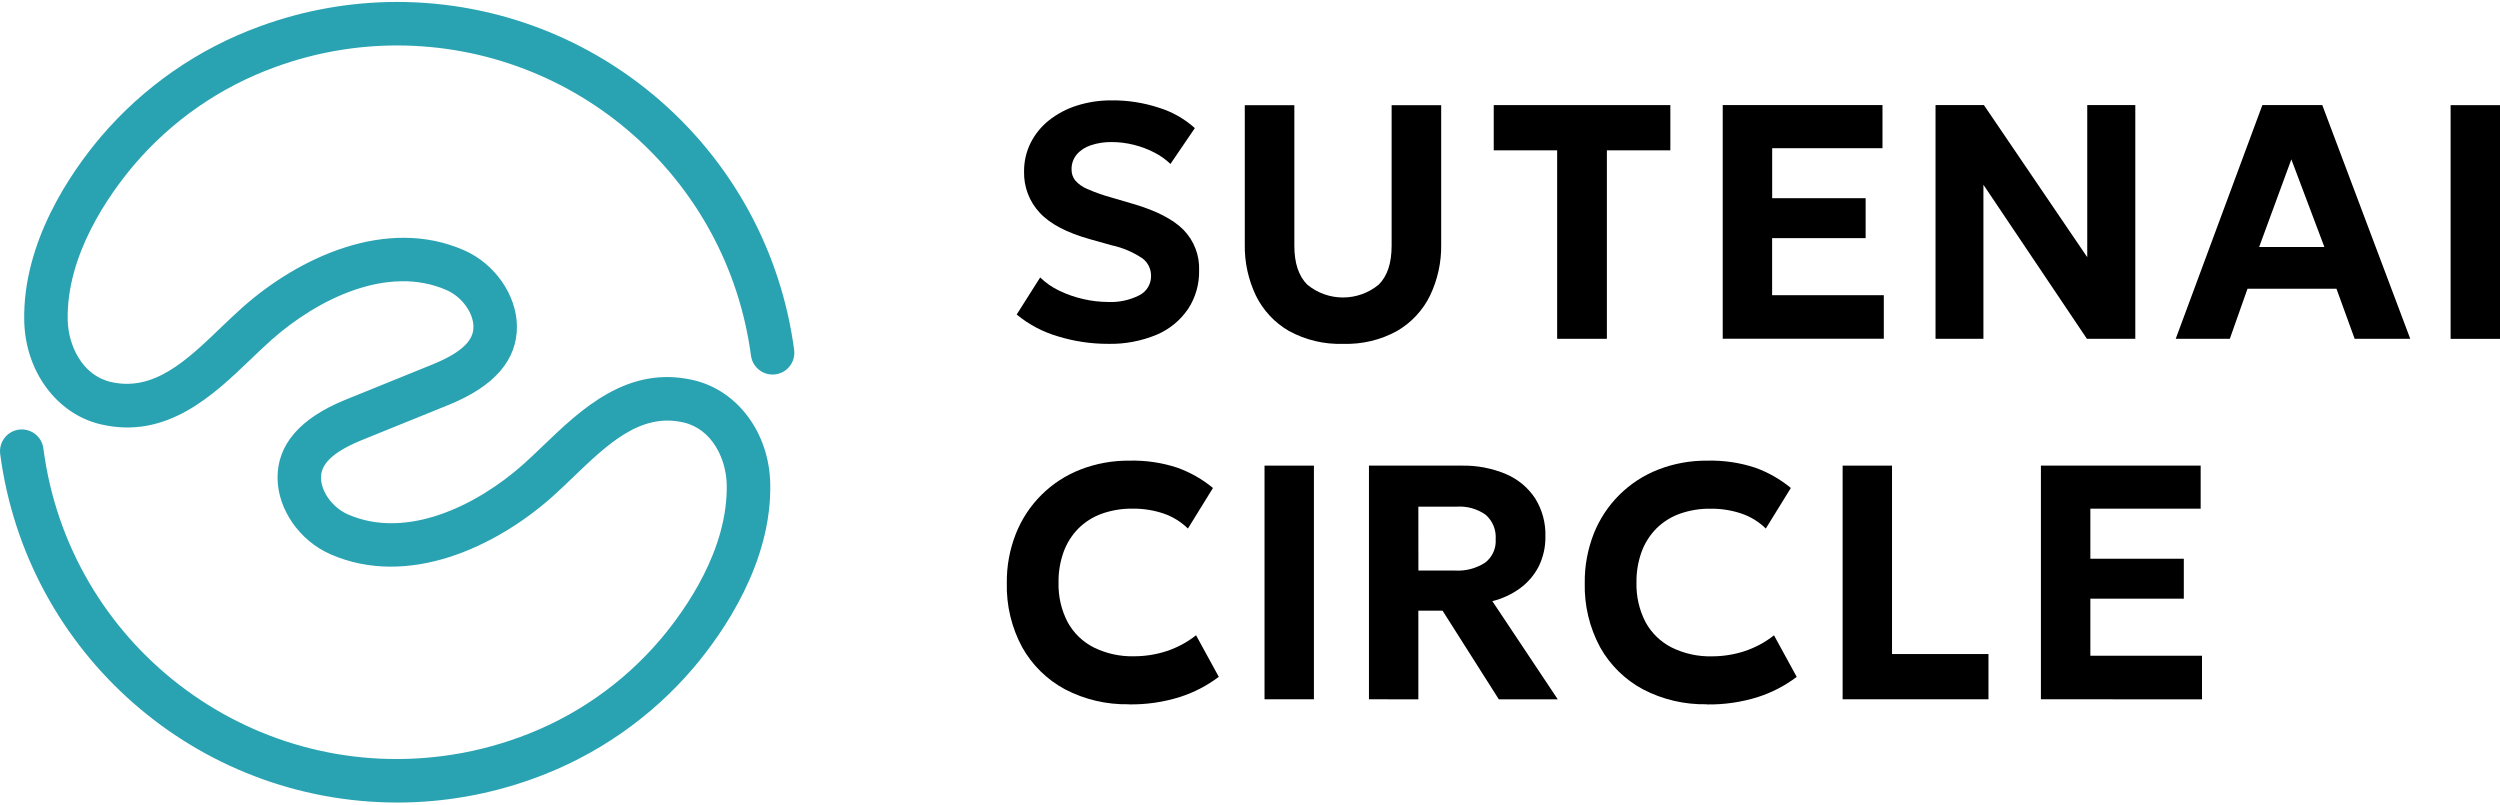
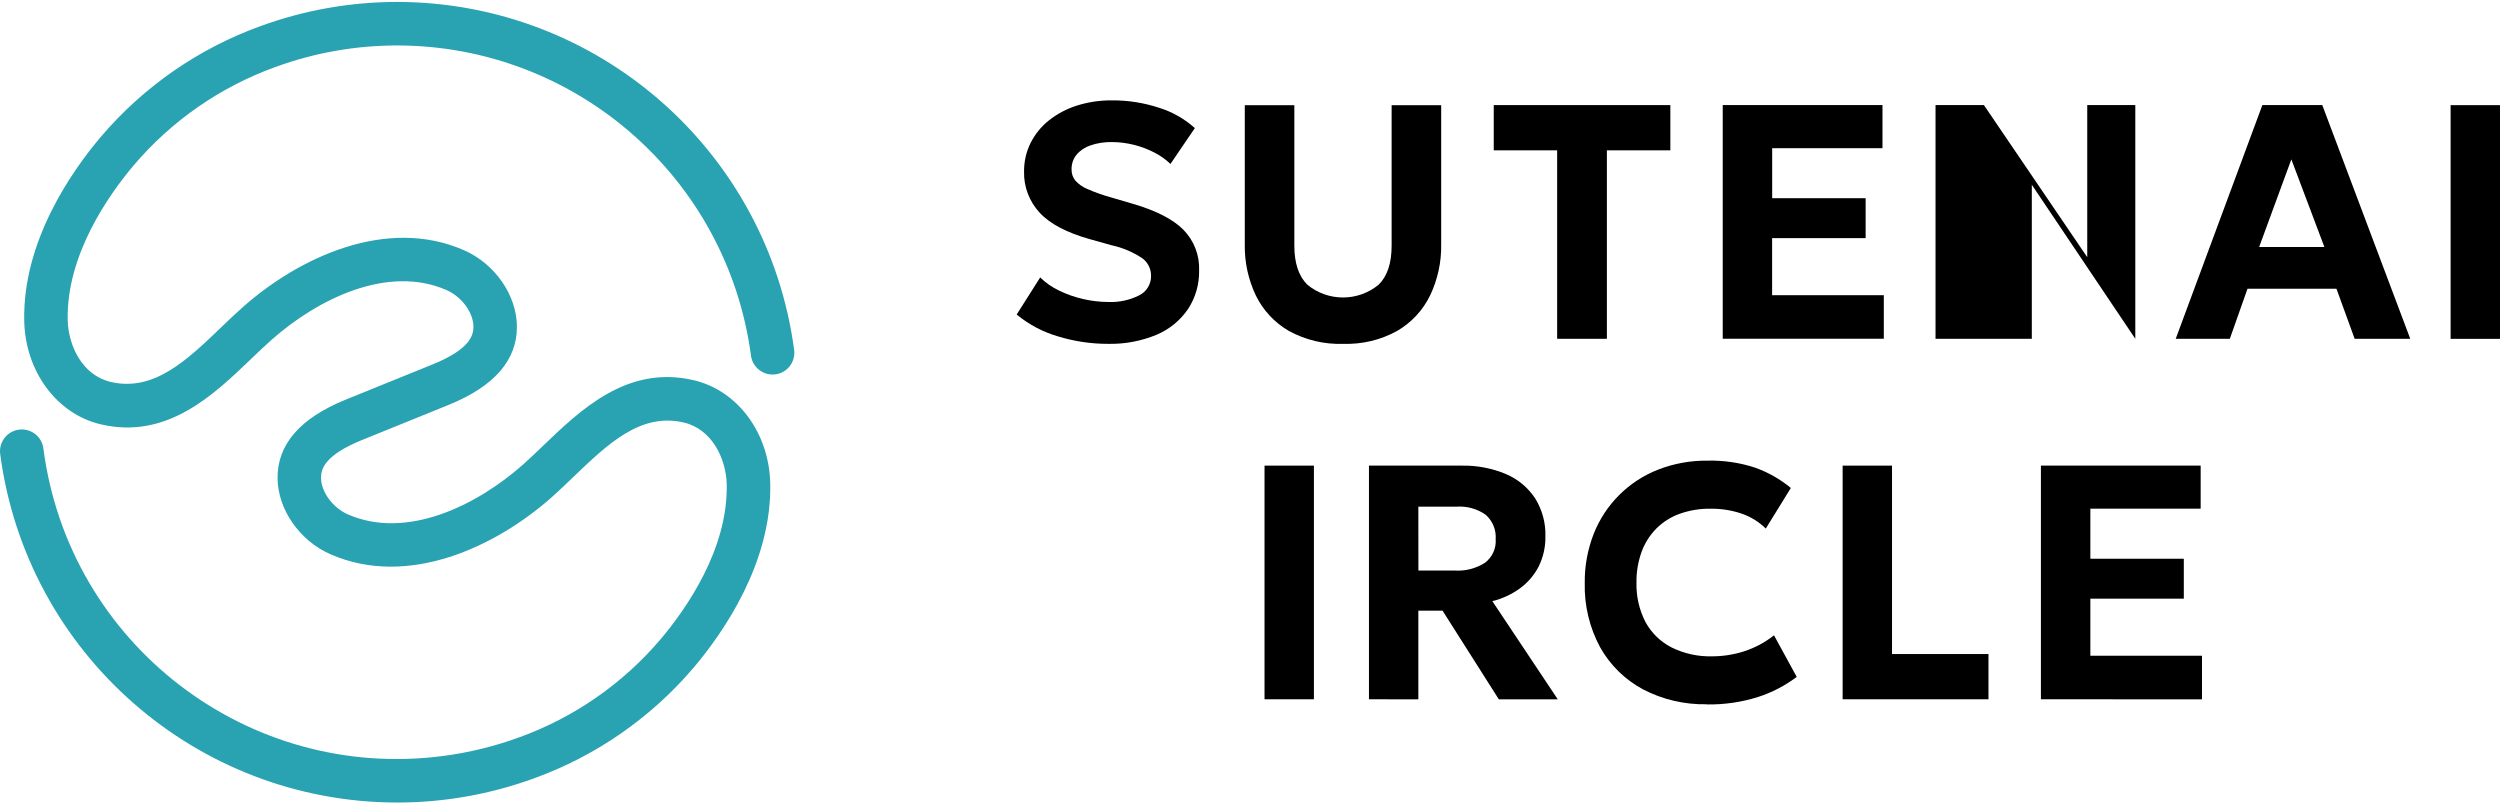
<svg xmlns="http://www.w3.org/2000/svg" version="1.1" id="レイヤー_1" x="0px" y="0px" viewBox="0 0 451 145" width="87" height="28" style="enable-background:new 0 0 451 145;" xml:space="preserve">
  <style type="text/css">
	.st0{fill:#29A2B2;}
</style>
  <g id="グループ_282" transform="translate(685 -6401.805)">
    <path id="パス_374" d="M-485.09,6463.76c-3.07,0.01-6.13-0.45-9.06-1.35c-2.72-0.79-5.25-2.13-7.44-3.94l4.24-6.69   c1,0.98,2.15,1.78,3.42,2.38c1.38,0.67,2.84,1.18,4.34,1.52c1.49,0.35,3.01,0.52,4.53,0.53c1.93,0.08,3.85-0.33,5.57-1.2   c1.34-0.66,2.17-2.03,2.14-3.52c0.01-1.22-0.54-2.37-1.51-3.12c-1.7-1.15-3.6-1.96-5.6-2.39l-3.85-1.08   c-4.24-1.18-7.29-2.79-9.15-4.82c-1.86-2-2.86-4.65-2.8-7.38c-0.02-1.79,0.38-3.56,1.17-5.16c0.79-1.58,1.92-2.98,3.3-4.08   c1.5-1.19,3.2-2.09,5.03-2.67c2.04-0.65,4.17-0.97,6.31-0.95c2.91-0.03,5.8,0.43,8.57,1.34c2.38,0.74,4.57,1.99,6.43,3.66   l-4.4,6.47c-0.86-0.83-1.84-1.52-2.9-2.06c-1.17-0.61-2.41-1.07-3.69-1.39c-1.31-0.33-2.65-0.5-4-0.5   c-1.29-0.02-2.58,0.17-3.81,0.59c-0.99,0.32-1.87,0.9-2.54,1.69c-0.6,0.74-0.92,1.68-0.9,2.64c-0.02,0.72,0.21,1.43,0.65,2   c0.61,0.68,1.36,1.21,2.2,1.55c1.38,0.61,2.81,1.11,4.26,1.51l3.98,1.17c4.18,1.22,7.21,2.78,9.09,4.67   c1.91,1.96,2.94,4.61,2.83,7.35c0.05,2.45-0.64,4.86-1.97,6.91c-1.4,2.07-3.37,3.69-5.67,4.67   C-479.11,6463.26-482.09,6463.83-485.09,6463.76" />
    <path id="パス_375" d="M-442.7,6463.76c-3.41,0.12-6.79-0.69-9.79-2.33c-2.57-1.49-4.64-3.71-5.95-6.38   c-1.37-2.88-2.06-6.04-2-9.23v-25.11h8.94v25.35c0,3.13,0.78,5.47,2.33,7.02c3.74,3.09,9.15,3.09,12.89,0   c1.56-1.55,2.33-3.88,2.33-7.02v-25.35h8.94v25.11c0.06,3.18-0.63,6.34-2,9.21c-1.3,2.68-3.37,4.9-5.95,6.4   C-435.92,6463.07-439.29,6463.87-442.7,6463.76" />
    <path id="パス_376" d="M-404.09,6462.85v-34h-11.44v-8.16h31.86v8.16h-11.45v34L-404.09,6462.85z" />
    <path id="パス_377" d="M-374.22,6462.85v-42.16h28.82v7.77h-19.9v9.03h16.86v7.2h-16.87v10.3h20.15v7.85H-374.22z" />
-     <path id="パス_378" d="M-335.83,6462.85v-42.16h8.73l18.64,27.44v-27.44h8.67v42.16h-8.73l-18.67-27.79v27.79H-335.83z" />
+     <path id="パス_378" d="M-335.83,6462.85v-42.16h8.73l18.64,27.44v-27.44h8.67v42.16l-18.67-27.79v27.79H-335.83z" />
    <path id="パス_379" d="M-292.5,6462.85l15.63-42.16h10.81l15.87,42.16h-10.03l-3.28-9.03h-16.05l-3.19,9.03H-292.5z    M-277.45,6446.29h11.77l-5.96-15.81L-277.45,6446.29z" />
    <rect id="長方形_369" x="-242.91" y="6420.7" width="8.91" height="42.16" />
-     <path id="パス_380" d="M-481.36,6528.78c-4,0.08-7.95-0.84-11.5-2.69c-3.25-1.74-5.94-4.38-7.74-7.6   c-1.92-3.56-2.87-7.55-2.77-11.59c-0.04-3.04,0.52-6.05,1.63-8.88c2.1-5.31,6.32-9.51,11.64-11.58c2.83-1.1,5.84-1.64,8.87-1.61   c2.94-0.07,5.88,0.36,8.67,1.29c2.32,0.84,4.48,2.07,6.38,3.64l-4.52,7.32c-1.23-1.21-2.72-2.13-4.36-2.7   c-1.8-0.61-3.69-0.91-5.58-0.89c-1.91-0.03-3.81,0.28-5.62,0.92c-1.58,0.57-3.02,1.48-4.21,2.67c-1.17,1.19-2.08,2.63-2.65,4.2   c-0.63,1.76-0.95,3.63-0.92,5.5c-0.07,2.49,0.49,4.97,1.64,7.18c1.07,1.96,2.71,3.55,4.7,4.56c2.27,1.12,4.77,1.67,7.3,1.6   c1.96,0,3.9-0.3,5.77-0.9c1.96-0.64,3.79-1.61,5.4-2.89l4.1,7.5c-2.11,1.59-4.47,2.82-6.99,3.63c-2.99,0.94-6.11,1.39-9.24,1.34" />
    <rect id="長方形_370" x="-456.88" y="6485.73" width="8.91" height="42.15" />
    <path id="パス_381" d="M-438.04,6527.88v-42.15h16.71c2.74-0.06,5.47,0.46,8,1.52c2.15,0.91,3.98,2.43,5.27,4.38   c1.27,2.05,1.92,4.42,1.85,6.83c0.04,1.91-0.38,3.79-1.23,5.5c-0.81,1.56-1.97,2.9-3.39,3.93c-1.49,1.07-3.17,1.85-4.95,2.29   l11.8,17.71h-10.63l-10.15-15.99h-4.37v15.99L-438.04,6527.88z M-429.12,6504.66h6.62c1.89,0.11,3.77-0.38,5.38-1.4   c1.33-1,2.06-2.6,1.94-4.26c0.12-1.67-0.55-3.31-1.81-4.41c-1.52-1.07-3.36-1.58-5.21-1.46h-6.93L-429.12,6504.66z" />
    <path id="パス_382" d="M-377.1,6528.78c-4,0.08-7.95-0.84-11.5-2.69c-3.25-1.74-5.94-4.38-7.74-7.6   c-1.92-3.56-2.87-7.55-2.77-11.59c-0.04-3.04,0.52-6.05,1.62-8.88c2.1-5.31,6.32-9.51,11.64-11.58c2.83-1.1,5.84-1.64,8.87-1.61   c2.94-0.07,5.88,0.36,8.67,1.29c2.32,0.84,4.48,2.07,6.38,3.64l-4.52,7.32c-1.23-1.21-2.72-2.13-4.35-2.69   c-1.8-0.61-3.69-0.91-5.58-0.89c-1.91-0.03-3.81,0.28-5.62,0.92c-1.58,0.57-3.02,1.48-4.21,2.67c-1.17,1.19-2.08,2.63-2.65,4.2   c-0.63,1.76-0.95,3.63-0.92,5.5c-0.07,2.49,0.49,4.97,1.64,7.18c1.07,1.96,2.71,3.55,4.7,4.56c2.27,1.12,4.77,1.67,7.3,1.6   c1.96,0,3.9-0.3,5.77-0.9c1.96-0.64,3.79-1.61,5.4-2.89l4.1,7.5c-2.11,1.59-4.47,2.82-6.99,3.63c-2.99,0.94-6.11,1.39-9.24,1.34" />
    <path id="パス_383" d="M-352.59,6527.88v-42.15h8.91v33.99h17.4v8.16H-352.59z" />
    <path id="パス_384" d="M-316.82,6527.88v-42.15H-288v7.77h-19.9v9.03h16.86v7.2h-16.86v10.3h20.14v7.86L-316.82,6527.88z" />
    <path id="パス_385" class="st0" d="M-613.36,6546.51c-36.23-0.05-66.84-26.91-71.6-62.83c-0.3-2.15,1.19-4.13,3.34-4.44   c2.15-0.3,4.13,1.19,4.44,3.34c0,0.03,0.01,0.06,0.01,0.09c4.6,35.22,36.88,60.04,72.1,55.44c4.69-0.61,9.29-1.74,13.73-3.36   c9.9-3.58,18.69-9.68,25.51-17.7c4.56-5.4,12.18-16.21,11.93-27.93c-0.1-4.53-2.57-9.95-7.75-11.17   c-7.78-1.82-13.68,3.85-19.93,9.84c-1.26,1.21-2.57,2.47-3.85,3.61c-10.15,9-25.97,16.44-39.95,10.32   c-5.58-2.44-9.5-8.09-9.55-13.73c-0.05-6.05,4.05-10.8,12.21-14.13l15.81-6.41c6.59-2.69,7.33-5.16,7.32-6.78   c-0.02-2.56-2.11-5.4-4.85-6.61c-10.6-4.64-23.26,1.6-31.59,8.99c-1.17,1.04-2.37,2.19-3.64,3.4   c-6.78,6.51-15.22,14.63-27.15,11.83c-7.93-1.86-13.61-9.53-13.81-18.65c-0.31-14.31,8.5-26.92,13.78-33.17   c7.7-9.06,17.63-15.96,28.82-20.01c7.91-2.89,16.27-4.37,24.69-4.37h0.01c36.23,0.06,66.84,26.91,71.6,62.83   c0.25,2.15-1.28,4.11-3.44,4.36c-2.12,0.25-4.05-1.24-4.35-3.35c-4.25-32.01-31.52-55.94-63.82-55.99h-0.01   c-7.51,0-14.95,1.32-22,3.9c-9.9,3.58-18.69,9.68-25.51,17.7c-4.56,5.4-12.18,16.21-11.93,27.93c0.1,4.53,2.57,9.95,7.75,11.17   c7.77,1.81,13.68-3.84,19.93-9.84c1.26-1.21,2.57-2.47,3.86-3.61c10.14-9,25.96-16.44,39.95-10.31c5.58,2.44,9.5,8.09,9.55,13.73   c0.05,6.05-4.05,10.8-12.21,14.13l-15.81,6.41c-6.59,2.69-7.33,5.16-7.32,6.78c0.02,2.56,2.11,5.4,4.85,6.61   c10.59,4.64,23.26-1.6,31.59-8.99c1.17-1.04,2.37-2.19,3.63-3.4c6.79-6.51,15.22-14.62,27.16-11.82   c7.94,1.86,13.62,9.52,13.81,18.64c0.31,14.3-8.5,26.92-13.78,33.17c-7.7,9.06-17.63,15.96-28.82,20.01   C-596.57,6545.03-604.93,6546.51-613.36,6546.51" />
  </g>
</svg>